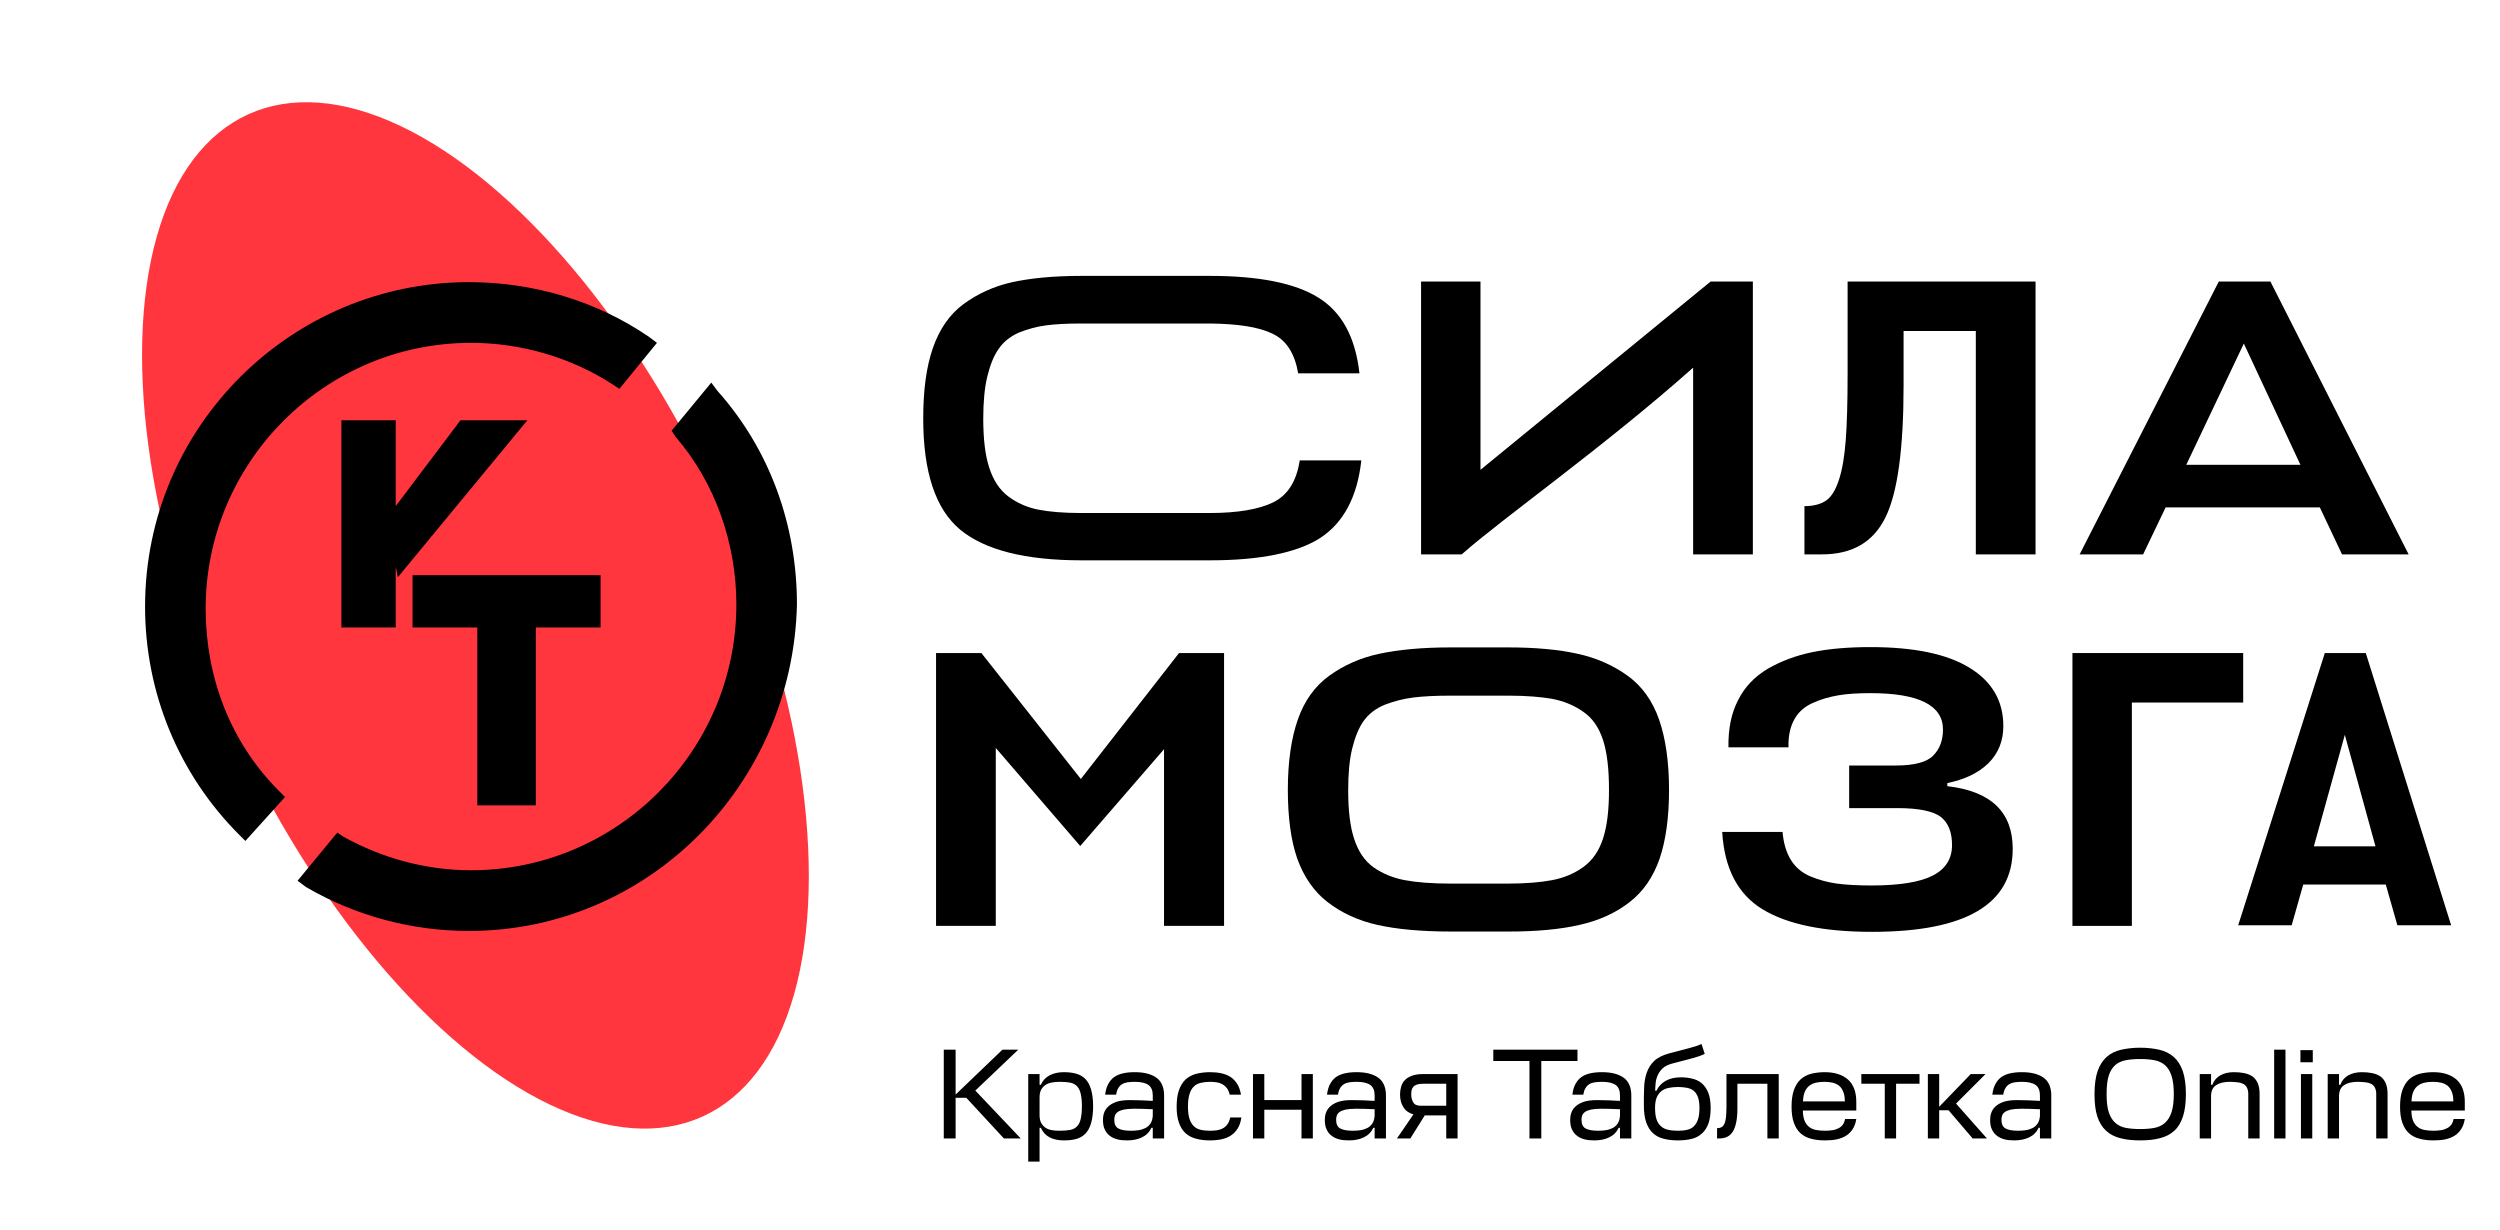
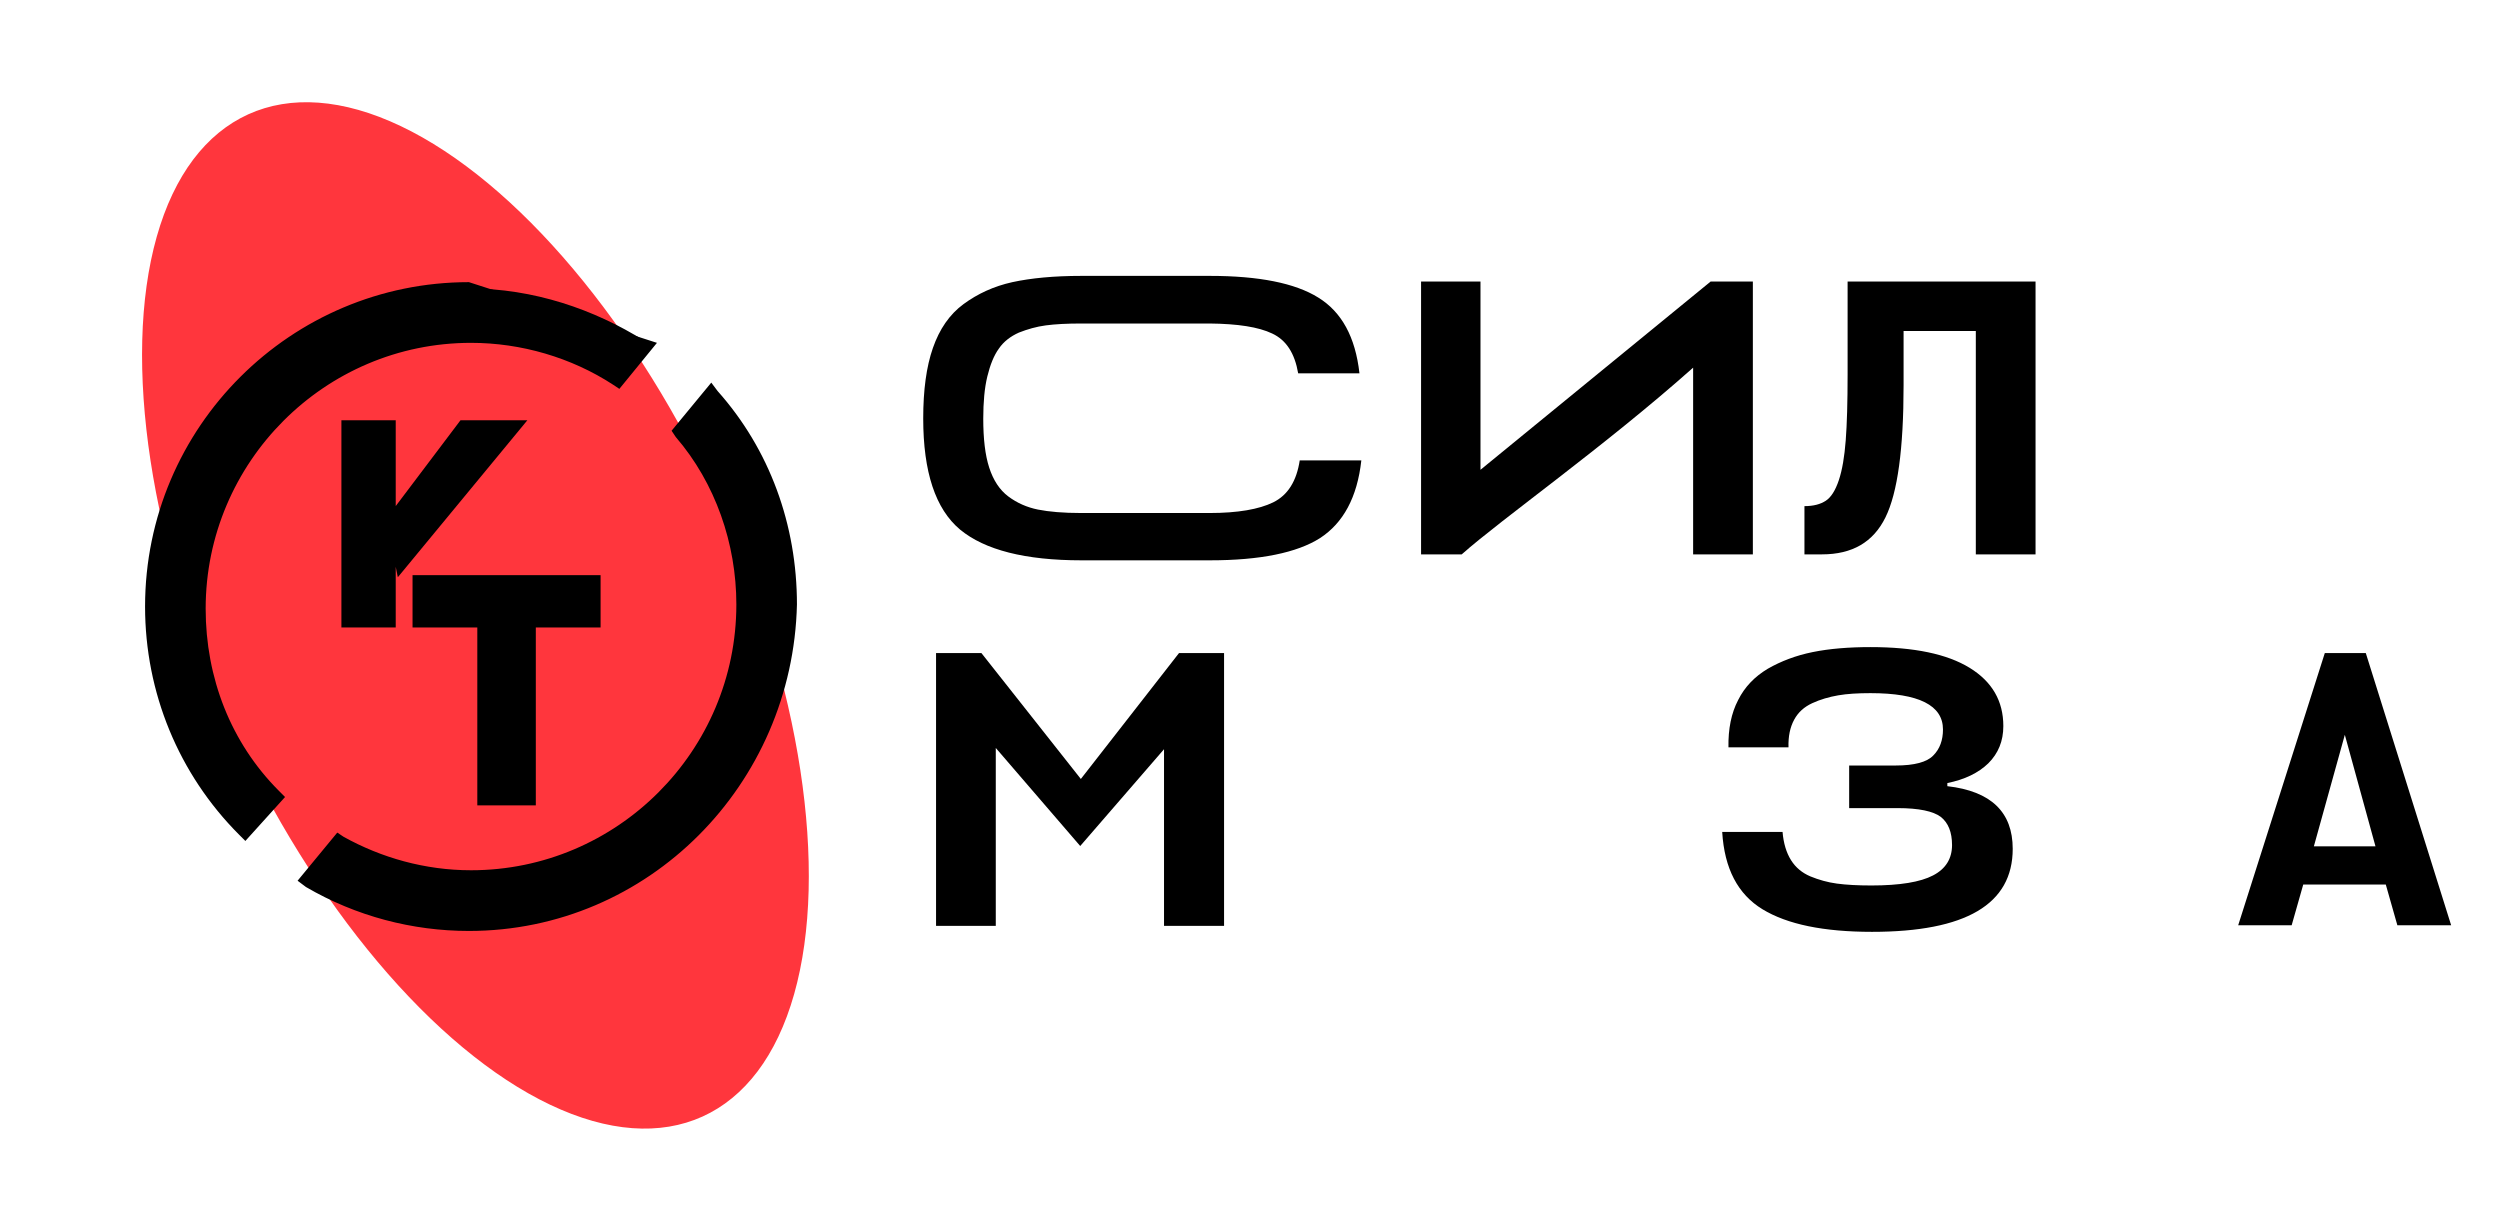
<svg xmlns="http://www.w3.org/2000/svg" width="563" height="277" viewBox="0 0 563 277" fill="none">
  <ellipse cx="107.069" cy="138.592" rx="60.344" ry="123.902" transform="rotate(-24.378 107.069 138.592)" fill="#FF363D" />
  <path d="M105.582 64.954C66.529 64.954 34.533 97.004 34.533 136.125C34.533 155.449 42.532 173.359 54.766 186.085L60.882 178.544C50.531 167.232 43.944 152.621 43.944 136.125C43.944 102.189 71.704 74.381 105.582 74.381C117.815 74.381 129.108 78.151 138.989 84.278L145.105 76.737C133.813 69.667 120.168 64.954 105.582 64.954ZM159.221 89.463L153.104 97.004C162.044 107.845 167.22 121.513 167.22 136.125C167.22 170.06 139.459 197.869 105.582 197.869C94.76 197.869 84.879 195.041 75.939 190.327L69.822 197.869C80.174 203.996 92.407 207.295 105.582 207.295C144.635 207.295 176.63 175.245 176.63 136.125C176.63 118.685 170.043 102.189 159.221 89.463Z" fill="black" />
-   <path d="M105.6 209.651C92.896 209.651 80.192 206.351 68.899 199.753L67.017 198.339L75.957 187.498L77.369 188.441C85.838 193.154 95.719 195.982 106.071 195.982C139.007 195.982 165.827 169.116 165.827 136.124C165.827 122.455 161.122 108.787 152.182 98.417L151.241 97.003L160.181 86.163L161.592 88.048C173.355 101.245 179.472 118.213 179.472 136.124C178.531 176.658 146.065 209.651 105.6 209.651ZM73.134 197.396C83.015 202.581 94.308 205.409 105.6 205.409C143.712 205.409 174.767 174.301 174.767 136.124C174.767 120.098 169.121 105.016 159.24 92.761L155.946 97.003C164.886 108.315 169.591 121.984 169.591 136.124C169.591 171.473 140.889 199.753 106.071 199.753C96.19 199.753 85.838 197.396 76.898 192.683L73.134 197.396ZM55.255 189.384L53.843 187.97C40.198 174.301 32.669 155.919 32.669 136.595C32.669 96.061 65.606 63.539 105.6 63.539C120.186 63.539 134.302 67.781 146.065 75.794L147.947 77.208L139.478 87.577L138.066 86.634C128.656 80.507 117.363 77.208 106.071 77.208C73.134 77.208 46.315 104.073 46.315 137.066C46.315 152.62 51.961 167.231 62.783 178.072L64.194 179.486L55.255 189.384ZM105.6 67.31C67.488 67.31 36.434 98.417 36.434 136.595C36.434 154.034 43.021 170.53 54.784 183.256L58.078 179.014C47.726 167.231 41.609 152.149 41.609 136.595C41.609 101.245 70.311 72.966 105.13 72.966C116.893 72.966 128.185 76.265 138.066 81.921L141.36 77.679C131.008 70.609 118.304 67.31 105.6 67.31Z" fill="black" />
+   <path d="M105.6 209.651C92.896 209.651 80.192 206.351 68.899 199.753L67.017 198.339L75.957 187.498L77.369 188.441C85.838 193.154 95.719 195.982 106.071 195.982C139.007 195.982 165.827 169.116 165.827 136.124C165.827 122.455 161.122 108.787 152.182 98.417L151.241 97.003L160.181 86.163L161.592 88.048C173.355 101.245 179.472 118.213 179.472 136.124C178.531 176.658 146.065 209.651 105.6 209.651ZM73.134 197.396C83.015 202.581 94.308 205.409 105.6 205.409C143.712 205.409 174.767 174.301 174.767 136.124C174.767 120.098 169.121 105.016 159.24 92.761L155.946 97.003C164.886 108.315 169.591 121.984 169.591 136.124C169.591 171.473 140.889 199.753 106.071 199.753C96.19 199.753 85.838 197.396 76.898 192.683L73.134 197.396ZM55.255 189.384L53.843 187.97C40.198 174.301 32.669 155.919 32.669 136.595C32.669 96.061 65.606 63.539 105.6 63.539L147.947 77.208L139.478 87.577L138.066 86.634C128.656 80.507 117.363 77.208 106.071 77.208C73.134 77.208 46.315 104.073 46.315 137.066C46.315 152.62 51.961 167.231 62.783 178.072L64.194 179.486L55.255 189.384ZM105.6 67.31C67.488 67.31 36.434 98.417 36.434 136.595C36.434 154.034 43.021 170.53 54.784 183.256L58.078 179.014C47.726 167.231 41.609 152.149 41.609 136.595C41.609 101.245 70.311 72.966 105.13 72.966C116.893 72.966 128.185 76.265 138.066 81.921L141.36 77.679C131.008 70.609 118.304 67.31 105.6 67.31Z" fill="black" />
  <path d="M89.118 127.637V141.306H76.885V94.644H89.118V113.969L103.704 94.644H118.761L89.589 129.994" fill="black" />
  <path d="M107.49 181.37V141.308H92.904V129.524H135.251V141.308H120.665V181.37H107.49Z" fill="black" />
  <path d="M532.774 147.066L551.999 208.37H539.886L537.281 199.199H518.689L516.083 208.37H504.041L523.548 147.066H532.774ZM534.957 190.593L528.055 165.479L521.083 190.593H534.957Z" fill="black" />
  <path d="M292.699 103.681H306.573C305.657 112.005 302.488 117.79 297.277 121.176C292.065 124.492 283.755 126.185 272.488 126.185C272.417 126.185 243.614 126.185 243.543 126.185C230.867 126.185 221.783 123.857 216.219 119.271C210.656 114.615 207.909 106.291 207.909 94.228C207.909 87.879 208.613 82.588 210.092 78.355C211.571 74.123 213.825 70.807 216.994 68.479C220.163 66.151 223.825 64.458 227.98 63.541C232.205 62.624 237.346 62.13 243.543 62.13H243.614C243.684 62.13 272.417 62.13 272.488 62.13C283.474 62.13 291.643 63.752 296.854 66.998C302.136 70.243 305.234 75.886 306.15 84.069H292.347C291.572 79.555 289.671 76.592 286.502 75.11C283.403 73.629 278.755 72.923 272.417 72.853C272.347 72.853 243.543 72.853 243.473 72.853C240.304 72.853 237.628 72.994 235.515 73.276C233.402 73.558 231.431 74.123 229.459 74.898C227.557 75.745 226.008 76.944 224.952 78.496C223.825 80.048 222.98 82.165 222.346 84.775C221.712 87.385 221.43 90.559 221.43 94.298C221.43 98.813 221.853 102.482 222.768 105.303C223.684 108.125 225.092 110.312 227.064 111.793C229.036 113.275 231.29 114.263 233.755 114.756C236.219 115.25 239.459 115.532 243.473 115.532C243.543 115.532 272.347 115.532 272.417 115.532C278.755 115.532 283.544 114.686 286.713 113.134C290.023 111.511 291.995 108.337 292.699 103.681Z" fill="black" />
  <path d="M333.405 63.399V105.797L385.237 63.399H394.744V124.844H381.293V82.799C361.223 100.647 338.053 116.943 329.18 124.844H320.025V63.399H333.405Z" fill="black" />
  <path d="M428.687 86.75C428.687 101.07 427.348 110.947 424.602 116.52C421.855 122.093 417.137 124.844 410.306 124.844H406.362V113.98C408.404 113.98 409.954 113.557 411.151 112.781C412.348 112.005 413.334 110.453 414.109 108.125C414.883 105.797 415.376 102.834 415.658 99.166C415.94 95.497 416.081 90.559 416.081 84.281V63.399H458.405V124.844H444.954V74.546H428.687V86.75Z" fill="black" />
-   <path d="M468.336 124.844L499.675 63.399H511.295L542.422 124.844H527.422L522.422 114.262H487.703L482.632 124.844H468.336ZM505.309 77.367L492.351 104.668H518.056L505.309 77.367Z" fill="black" />
  <path d="M243.265 190.522L224.25 168.441V208.511H210.799V147.066H221.011L243.405 175.425L265.518 147.066H275.659V208.511H262.138V168.724L243.265 190.522Z" fill="black" />
-   <path d="M355.656 208.299C351.36 209.286 346.078 209.78 339.881 209.78C339.67 209.78 326.993 209.78 326.712 209.78C320.162 209.78 314.669 209.286 310.233 208.299C305.796 207.311 302.063 205.547 298.965 203.149C295.866 200.75 293.613 197.435 292.134 193.343C290.725 189.252 290.021 184.102 290.021 177.894C290.021 171.545 290.796 166.254 292.275 162.021C293.753 157.789 296.148 154.473 299.387 152.145C302.627 149.817 306.359 148.124 310.726 147.207C315.021 146.29 320.374 145.796 326.712 145.796C326.923 145.796 339.458 145.796 339.67 145.796C345.796 145.796 351.008 146.29 355.163 147.207C359.459 148.124 363.262 149.817 366.501 152.145C369.741 154.473 372.135 157.789 373.614 162.021C375.093 166.254 375.867 171.545 375.867 177.894C375.867 184.031 375.163 189.181 373.755 193.343C372.346 197.435 370.093 200.75 366.994 203.149C363.825 205.618 360.092 207.311 355.656 208.299ZM316.359 198.211C318.965 198.705 322.416 198.987 326.712 198.987C326.853 198.987 339.388 198.987 339.529 198.987C343.613 198.987 346.923 198.705 349.529 198.211C352.135 197.717 354.529 196.729 356.571 195.248C358.614 193.766 360.092 191.65 361.008 188.828C361.923 186.006 362.346 182.409 362.346 177.894C362.346 173.238 361.923 169.499 361.008 166.677C360.092 163.855 358.614 161.668 356.501 160.258C354.388 158.776 352.064 157.859 349.458 157.365C346.994 156.942 343.754 156.66 339.67 156.66C339.458 156.66 326.923 156.66 326.712 156.66C323.261 156.66 320.444 156.801 318.261 157.083C316.007 157.365 313.895 157.93 311.852 158.706C309.81 159.552 308.261 160.751 307.134 162.303C306.007 163.855 305.162 165.972 304.528 168.511C303.894 171.051 303.613 174.225 303.613 177.964C303.613 182.479 304.035 186.148 304.951 188.899C305.866 191.721 307.275 193.837 309.317 195.318C311.359 196.729 313.683 197.717 316.359 198.211Z" fill="black" />
  <path d="M453.263 191.156C453.263 203.643 442.699 209.851 421.572 209.851C410.656 209.851 402.487 208.158 396.924 204.772C391.36 201.385 388.332 195.601 387.839 187.347H401.431C401.642 189.887 402.276 192.003 403.332 193.696C404.389 195.389 405.868 196.588 407.699 197.364C409.6 198.14 411.572 198.705 413.685 198.987C415.797 199.269 418.403 199.41 421.431 199.41C427.84 199.41 432.488 198.634 435.305 197.153C438.192 195.671 439.6 193.343 439.6 190.31C439.6 187.418 438.755 185.301 437.065 183.961C435.375 182.691 432.136 181.986 427.347 181.986H416.431V172.392H426.924C431.15 172.392 433.967 171.616 435.375 170.134C436.854 168.653 437.558 166.677 437.558 164.279C437.558 158.847 432.136 156.096 421.22 156.096C418.403 156.096 416.009 156.237 413.966 156.59C411.924 156.942 409.952 157.507 408.121 158.353C406.29 159.2 404.952 160.399 404.036 162.092C403.121 163.785 402.698 165.831 402.769 168.3H389.248C389.177 164.138 389.881 160.611 391.431 157.648C392.91 154.685 395.163 152.357 398.121 150.593C401.079 148.9 404.389 147.63 408.191 146.854C411.994 146.078 416.361 145.726 421.22 145.726C431.079 145.726 438.474 147.278 443.544 150.382C448.615 153.486 451.15 157.859 451.15 163.503C451.15 166.889 450.023 169.64 447.77 171.898C445.516 174.085 442.417 175.566 438.544 176.342V177.048C448.403 178.176 453.263 182.903 453.263 191.156Z" fill="black" />
-   <path d="M505.167 147.066V158.212H480.096V208.511H466.715V147.066H505.167Z" fill="black" />
-   <path d="M226.075 256.38H229.872L219.64 245.597L229.322 236.379H225.756L215.205 246.495V236.379H212.538V256.38H215.205V247.22H217.611L226.075 256.38ZM239.589 256.815C240.632 256.815 241.56 256.728 242.371 256.496C243.183 256.264 243.85 255.887 244.429 255.307C244.98 254.728 245.415 253.945 245.705 252.959C245.995 251.974 246.169 250.699 246.169 249.133C246.169 247.597 245.995 246.322 245.705 245.336C245.415 244.351 244.98 243.568 244.429 242.988C243.85 242.408 243.183 242.032 242.371 241.8C241.56 241.568 240.632 241.452 239.589 241.452C238.371 241.452 237.299 241.684 236.4 242.148C235.502 242.611 234.835 243.307 234.4 244.293H234.11V241.887H231.559V261.597H234.11V253.974H234.4C234.835 254.96 235.502 255.684 236.4 256.148C237.299 256.612 238.371 256.815 239.589 256.815ZM238.632 243.626C239.531 243.626 240.313 243.684 240.951 243.8C241.589 243.916 242.081 244.177 242.487 244.553C242.893 244.959 243.183 245.51 243.357 246.235C243.531 246.959 243.647 247.916 243.647 249.133C243.647 250.351 243.531 251.336 243.357 252.061C243.183 252.786 242.893 253.336 242.487 253.713C242.081 254.119 241.589 254.351 240.951 254.467C240.313 254.583 239.531 254.641 238.632 254.641C238.052 254.641 237.473 254.612 236.951 254.525C236.4 254.438 235.907 254.264 235.502 254.003C235.096 253.742 234.748 253.365 234.487 252.902C234.226 252.438 234.11 251.829 234.11 251.075V247.191C234.11 246.438 234.226 245.829 234.487 245.365C234.748 244.901 235.096 244.553 235.502 244.293C235.907 244.032 236.4 243.858 236.951 243.771C237.473 243.684 238.052 243.626 238.632 243.626ZM253.836 256.815C255.053 256.815 256.155 256.612 257.14 256.148C258.126 255.684 258.851 254.96 259.314 253.974H259.604V256.38H262.155V246.698C262.155 244.843 261.546 243.481 260.387 242.669C259.227 241.858 257.604 241.452 255.546 241.452C254.561 241.452 253.662 241.539 252.908 241.713C252.126 241.887 251.459 242.177 250.908 242.553C250.358 242.959 249.923 243.481 249.575 244.119C249.227 244.756 248.995 245.568 248.879 246.524H251.343C251.43 245.945 251.575 245.481 251.807 245.104C252.01 244.727 252.271 244.437 252.619 244.206C252.966 243.974 253.372 243.829 253.865 243.742C254.329 243.684 254.908 243.626 255.546 243.626C256.995 243.626 258.01 243.887 258.648 244.351C259.285 244.814 259.604 245.597 259.604 246.698V247.916C259.14 247.916 258.735 247.887 258.358 247.858C257.981 247.858 257.604 247.829 257.227 247.8C256.822 247.8 256.416 247.771 255.952 247.771C255.488 247.771 254.995 247.742 254.416 247.742C253.169 247.742 252.155 247.887 251.372 248.148C250.589 248.438 249.981 248.785 249.546 249.22C249.082 249.655 248.792 250.148 248.618 250.67C248.444 251.191 248.386 251.713 248.386 252.206C248.386 253.046 248.502 253.771 248.792 254.351C249.053 254.931 249.43 255.423 249.923 255.771C250.387 256.148 250.966 256.409 251.633 256.583C252.3 256.757 253.024 256.815 253.836 256.815ZM254.677 254.641C253.401 254.641 252.445 254.467 251.836 254.119C251.227 253.771 250.937 253.133 250.937 252.177C250.937 251.858 250.966 251.539 251.082 251.249C251.169 250.959 251.372 250.67 251.691 250.438C251.981 250.206 252.445 250.032 253.024 249.887C253.604 249.771 254.416 249.684 255.401 249.684C255.981 249.684 256.619 249.713 257.314 249.713C258.01 249.742 258.793 249.771 259.604 249.8V251.307C259.546 252.003 259.372 252.583 259.082 253.017C258.793 253.452 258.416 253.8 257.952 254.032C257.488 254.264 256.966 254.438 256.387 254.525C255.807 254.612 255.256 254.641 254.677 254.641ZM279.559 251.655H277.038C276.922 252.264 276.719 252.757 276.458 253.133C276.168 253.539 275.849 253.829 275.472 254.061C275.066 254.293 274.632 254.438 274.139 254.525C273.617 254.612 273.095 254.641 272.516 254.641C271.733 254.641 271.037 254.583 270.429 254.438C269.791 254.293 269.269 254.032 268.863 253.626C268.429 253.22 268.11 252.67 267.878 251.974C267.646 251.278 267.53 250.351 267.53 249.22C267.53 248.061 267.646 247.133 267.878 246.38C268.11 245.655 268.429 245.075 268.863 244.669C269.269 244.264 269.791 244.003 270.429 243.858C271.037 243.713 271.733 243.626 272.516 243.626C273.066 243.626 273.588 243.684 274.052 243.742C274.516 243.829 274.951 243.974 275.356 244.206C275.733 244.437 276.052 244.727 276.342 245.104C276.603 245.481 276.806 245.945 276.922 246.524H279.472C279.298 245.568 279.038 244.756 278.632 244.119C278.226 243.481 277.733 242.959 277.154 242.553C276.574 242.177 275.878 241.887 275.095 241.713C274.284 241.539 273.443 241.452 272.516 241.452C271.327 241.452 270.284 241.597 269.356 241.829C268.429 242.09 267.617 242.524 266.979 243.104C266.342 243.713 265.849 244.524 265.501 245.51C265.153 246.495 264.979 247.742 264.979 249.22C264.979 250.67 265.153 251.887 265.501 252.844C265.849 253.829 266.342 254.612 266.979 255.191C267.617 255.771 268.429 256.206 269.356 256.438C270.284 256.699 271.327 256.815 272.516 256.815C273.472 256.815 274.342 256.728 275.153 256.554C275.936 256.38 276.632 256.09 277.24 255.684C277.849 255.278 278.342 254.757 278.748 254.09C279.154 253.452 279.414 252.641 279.559 251.655ZM284.723 247.742V241.887H282.172V256.38H284.723V249.916H293.1V256.38H295.651V241.887H293.1V247.742H284.723ZM303.798 256.815C305.015 256.815 306.117 256.612 307.102 256.148C308.088 255.684 308.813 254.96 309.276 253.974H309.566V256.38H312.117V246.698C312.117 244.843 311.508 243.481 310.349 242.669C309.189 241.858 307.566 241.452 305.508 241.452C304.523 241.452 303.624 241.539 302.87 241.713C302.088 241.887 301.421 242.177 300.87 242.553C300.32 242.959 299.885 243.481 299.537 244.119C299.189 244.756 298.957 245.568 298.841 246.524H301.305C301.392 245.945 301.537 245.481 301.769 245.104C301.972 244.727 302.233 244.437 302.581 244.206C302.928 243.974 303.334 243.829 303.827 243.742C304.291 243.684 304.87 243.626 305.508 243.626C306.957 243.626 307.972 243.887 308.61 244.351C309.247 244.814 309.566 245.597 309.566 246.698V247.916C309.102 247.916 308.697 247.887 308.32 247.858C307.943 247.858 307.566 247.829 307.189 247.8C306.784 247.8 306.378 247.771 305.914 247.771C305.45 247.771 304.957 247.742 304.378 247.742C303.131 247.742 302.117 247.887 301.334 248.148C300.551 248.438 299.943 248.785 299.508 249.22C299.044 249.655 298.754 250.148 298.58 250.67C298.406 251.191 298.348 251.713 298.348 252.206C298.348 253.046 298.464 253.771 298.754 254.351C299.015 254.931 299.392 255.423 299.885 255.771C300.349 256.148 300.928 256.409 301.595 256.583C302.262 256.757 302.986 256.815 303.798 256.815ZM304.639 254.641C303.363 254.641 302.407 254.467 301.798 254.119C301.189 253.771 300.899 253.133 300.899 252.177C300.899 251.858 300.928 251.539 301.044 251.249C301.131 250.959 301.334 250.67 301.653 250.438C301.943 250.206 302.407 250.032 302.986 249.887C303.566 249.771 304.378 249.684 305.363 249.684C305.943 249.684 306.581 249.713 307.276 249.713C307.972 249.742 308.755 249.771 309.566 249.8V251.307C309.508 252.003 309.334 252.583 309.044 253.017C308.755 253.452 308.378 253.8 307.914 254.032C307.45 254.264 306.928 254.438 306.349 254.525C305.769 254.612 305.218 254.641 304.639 254.641ZM325.695 251.191V256.38H328.246V241.887H320.304C319.376 241.887 318.593 242.032 317.956 242.263C317.318 242.495 316.796 242.814 316.391 243.22C315.985 243.626 315.724 244.119 315.55 244.669C315.376 245.249 315.289 245.829 315.289 246.467C315.289 247.568 315.521 248.525 316.043 249.336C316.535 250.148 317.289 250.67 318.304 250.959L314.593 256.38H317.608L320.854 251.191H325.695ZM317.811 246.467C317.811 246.119 317.84 245.8 317.898 245.51C317.956 245.22 318.101 244.959 318.304 244.727C318.478 244.524 318.767 244.351 319.115 244.235C319.463 244.119 319.927 244.061 320.507 244.061H325.695V249.017H319.985C319.144 249.017 318.565 248.785 318.275 248.264C317.956 247.742 317.811 247.162 317.811 246.467ZM355.247 238.93V236.379H336.29V238.93H344.435V256.38H347.102V238.93H355.247ZM359.053 256.815C360.271 256.815 361.372 256.612 362.358 256.148C363.343 255.684 364.068 254.96 364.532 253.974H364.822V256.38H367.372V246.698C367.372 244.843 366.764 243.481 365.604 242.669C364.445 241.858 362.822 241.452 360.764 241.452C359.778 241.452 358.879 241.539 358.126 241.713C357.343 241.887 356.676 242.177 356.126 242.553C355.575 242.959 355.14 243.481 354.792 244.119C354.445 244.756 354.213 245.568 354.097 246.524H356.561C356.648 245.945 356.792 245.481 357.024 245.104C357.227 244.727 357.488 244.437 357.836 244.206C358.184 243.974 358.59 243.829 359.082 243.742C359.546 243.684 360.126 243.626 360.764 243.626C362.213 243.626 363.227 243.887 363.865 244.351C364.503 244.814 364.822 245.597 364.822 246.698V247.916C364.358 247.916 363.952 247.887 363.575 247.858C363.198 247.858 362.822 247.829 362.445 247.8C362.039 247.8 361.633 247.771 361.169 247.771C360.706 247.771 360.213 247.742 359.633 247.742C358.387 247.742 357.372 247.887 356.59 248.148C355.807 248.438 355.198 248.785 354.763 249.22C354.3 249.655 354.01 250.148 353.836 250.67C353.662 251.191 353.604 251.713 353.604 252.206C353.604 253.046 353.72 253.771 354.01 254.351C354.271 254.931 354.647 255.423 355.14 255.771C355.604 256.148 356.184 256.409 356.85 256.583C357.517 256.757 358.242 256.815 359.053 256.815ZM359.894 254.641C358.619 254.641 357.662 254.467 357.053 254.119C356.445 253.771 356.155 253.133 356.155 252.177C356.155 251.858 356.184 251.539 356.3 251.249C356.387 250.959 356.59 250.67 356.908 250.438C357.198 250.206 357.662 250.032 358.242 249.887C358.821 249.771 359.633 249.684 360.619 249.684C361.198 249.684 361.836 249.713 362.532 249.713C363.227 249.742 364.01 249.771 364.822 249.8V251.307C364.764 252.003 364.59 252.583 364.3 253.017C364.01 253.452 363.633 253.8 363.169 254.032C362.706 254.264 362.184 254.438 361.604 254.525C361.024 254.612 360.474 254.641 359.894 254.641ZM377.907 256.815C379.067 256.815 380.081 256.699 381.009 256.467C381.907 256.235 382.661 255.829 383.299 255.249C383.936 254.67 384.4 253.916 384.748 252.988C385.067 252.061 385.241 250.901 385.241 249.51C385.241 248.148 385.067 247.017 384.719 246.119C384.371 245.249 383.878 244.524 383.299 244.003C382.69 243.481 381.994 243.133 381.183 242.93C380.371 242.727 379.53 242.611 378.603 242.611C377.211 242.611 376.052 242.872 375.124 243.394C374.197 243.916 373.501 244.64 373.037 245.626H372.747C372.747 245.22 372.776 244.698 372.834 244.09C372.863 243.51 373.008 242.901 373.24 242.321C373.472 241.742 373.849 241.162 374.371 240.64C374.892 240.118 375.675 239.742 376.69 239.481C377.733 239.22 378.632 238.988 379.356 238.785C380.052 238.611 380.69 238.437 381.212 238.292C381.733 238.147 382.226 238.002 382.632 237.858C383.038 237.713 383.472 237.539 383.907 237.336L383.183 235.104C382.603 235.394 381.704 235.684 380.545 236.002C379.385 236.321 377.82 236.727 375.907 237.22C374.429 237.626 373.298 238.176 372.516 238.93C371.733 239.684 371.182 240.582 370.834 241.597C370.487 242.611 370.284 243.742 370.255 244.988C370.197 246.235 370.197 247.539 370.197 248.93C370.197 250.438 370.371 251.713 370.718 252.728C371.066 253.742 371.559 254.554 372.226 255.162C372.863 255.771 373.675 256.206 374.632 256.438C375.588 256.699 376.69 256.815 377.907 256.815ZM377.907 254.641C377.095 254.641 376.371 254.583 375.733 254.438C375.095 254.322 374.545 254.061 374.11 253.684C373.646 253.307 373.298 252.786 373.066 252.119C372.834 251.452 372.718 250.583 372.718 249.51C372.718 248.554 372.834 247.771 373.095 247.133C373.356 246.524 373.733 246.032 374.197 245.684C374.661 245.336 375.182 245.104 375.82 244.988C376.458 244.872 377.124 244.785 377.878 244.785C378.661 244.785 379.356 244.872 379.965 244.988C380.545 245.104 381.067 245.336 381.472 245.684C381.878 246.032 382.168 246.524 382.4 247.133C382.603 247.771 382.719 248.554 382.719 249.51C382.719 250.583 382.603 251.452 382.371 252.119C382.139 252.786 381.82 253.307 381.414 253.684C381.009 254.061 380.487 254.322 379.907 254.438C379.327 254.583 378.661 254.641 377.907 254.641ZM388.799 241.887V249.307C388.799 250.293 388.741 251.075 388.683 251.684C388.596 252.322 388.481 252.786 388.307 253.133C388.133 253.481 387.901 253.742 387.64 253.858C387.379 254.003 387.06 254.061 386.683 254.061V256.38H387.147C388.596 256.38 389.64 255.858 390.278 254.757C390.915 253.684 391.263 251.974 391.263 249.655V244.061H398.017V256.38H400.568V241.887H388.799ZM418.038 250.09V248.148C418.038 245.887 417.4 244.206 416.154 243.104C414.878 242.003 413.139 241.452 410.936 241.452C409.777 241.452 408.733 241.597 407.805 241.829C406.878 242.09 406.095 242.524 405.458 243.104C404.82 243.713 404.327 244.524 403.979 245.51C403.631 246.495 403.457 247.742 403.457 249.22C403.457 250.67 403.631 251.887 403.979 252.844C404.327 253.829 404.82 254.612 405.458 255.191C406.095 255.771 406.907 256.206 407.834 256.438C408.762 256.699 409.806 256.815 410.994 256.815C411.951 256.815 412.82 256.757 413.632 256.583C414.414 256.409 415.11 256.148 415.719 255.771C416.327 255.394 416.82 254.902 417.226 254.264C417.632 253.655 417.893 252.902 418.038 252.003H415.516C415.4 252.554 415.226 252.988 414.965 253.336C414.675 253.684 414.356 253.945 413.951 254.119C413.545 254.322 413.11 254.467 412.617 254.525C412.095 254.612 411.574 254.641 410.994 254.641C410.24 254.641 409.574 254.583 408.965 254.467C408.356 254.351 407.834 254.119 407.4 253.771C406.965 253.423 406.617 252.959 406.385 252.38C406.153 251.8 406.008 251.017 406.008 250.09H418.038ZM410.936 243.626C411.603 243.626 412.211 243.713 412.762 243.829C413.313 243.974 413.777 244.206 414.182 244.524C414.588 244.872 414.878 245.307 415.11 245.887C415.342 246.467 415.458 247.162 415.458 248.032H406.037C406.066 247.104 406.211 246.38 406.472 245.8C406.733 245.22 407.081 244.785 407.516 244.466C407.95 244.148 408.472 243.916 409.052 243.8C409.632 243.684 410.24 243.626 410.936 243.626ZM432.274 241.887H419.172V244.061H424.448V256.38H426.999V244.061H432.274V241.887ZM440.501 248.525L447.139 241.887H443.806L436.704 249.249V241.887H434.153V256.38H436.704V250.032H438.82L444.241 256.38H447.458L440.501 248.525ZM453.627 256.815C454.845 256.815 455.946 256.612 456.932 256.148C457.917 255.684 458.642 254.96 459.106 253.974H459.396V256.38H461.946V246.698C461.946 244.843 461.338 243.481 460.178 242.669C459.019 241.858 457.396 241.452 455.338 241.452C454.352 241.452 453.453 241.539 452.7 241.713C451.917 241.887 451.25 242.177 450.7 242.553C450.149 242.959 449.714 243.481 449.366 244.119C449.019 244.756 448.787 245.568 448.671 246.524H451.135C451.221 245.945 451.366 245.481 451.598 245.104C451.801 244.727 452.062 244.437 452.41 244.206C452.758 243.974 453.164 243.829 453.656 243.742C454.12 243.684 454.7 243.626 455.338 243.626C456.787 243.626 457.801 243.887 458.439 244.351C459.077 244.814 459.396 245.597 459.396 246.698V247.916C458.932 247.916 458.526 247.887 458.149 247.858C457.772 247.858 457.396 247.829 457.019 247.8C456.613 247.8 456.207 247.771 455.743 247.771C455.28 247.771 454.787 247.742 454.207 247.742C452.961 247.742 451.946 247.887 451.164 248.148C450.381 248.438 449.772 248.785 449.337 249.22C448.874 249.655 448.584 250.148 448.41 250.67C448.236 251.191 448.178 251.713 448.178 252.206C448.178 253.046 448.294 253.771 448.584 254.351C448.845 254.931 449.221 255.423 449.714 255.771C450.178 256.148 450.758 256.409 451.424 256.583C452.091 256.757 452.816 256.815 453.627 256.815ZM454.468 254.641C453.193 254.641 452.236 254.467 451.627 254.119C451.019 253.771 450.729 253.133 450.729 252.177C450.729 251.858 450.758 251.539 450.874 251.249C450.961 250.959 451.164 250.67 451.482 250.438C451.772 250.206 452.236 250.032 452.816 249.887C453.395 249.771 454.207 249.684 455.193 249.684C455.772 249.684 456.41 249.713 457.106 249.713C457.801 249.742 458.584 249.771 459.396 249.8V251.307C459.338 252.003 459.164 252.583 458.874 253.017C458.584 253.452 458.207 253.8 457.743 254.032C457.28 254.264 456.758 254.438 456.178 254.525C455.598 254.612 455.048 254.641 454.468 254.641ZM481.973 256.815C483.654 256.815 485.133 256.67 486.408 256.322C487.684 256.003 488.785 255.452 489.655 254.641C490.524 253.858 491.162 252.786 491.597 251.452C492.031 250.119 492.263 248.438 492.263 246.409C492.263 244.322 492.031 242.582 491.568 241.22C491.104 239.887 490.408 238.814 489.539 238.031C488.64 237.249 487.568 236.698 486.292 236.408C485.017 236.118 483.567 235.944 481.973 235.944C480.35 235.944 478.93 236.118 477.654 236.408C476.379 236.698 475.277 237.249 474.408 238.031C473.538 238.814 472.842 239.887 472.379 241.22C471.915 242.582 471.683 244.322 471.683 246.409C471.683 248.438 471.886 250.119 472.321 251.452C472.755 252.786 473.422 253.858 474.292 254.641C475.161 255.452 476.234 256.003 477.509 256.322C478.785 256.67 480.292 256.815 481.973 256.815ZM481.973 254.264C480.756 254.264 479.683 254.177 478.756 254.003C477.828 253.829 477.017 253.452 476.379 252.873C475.741 252.322 475.248 251.539 474.9 250.496C474.553 249.452 474.408 248.09 474.408 246.409C474.408 244.669 474.553 243.249 474.9 242.206C475.248 241.162 475.741 240.379 476.379 239.829C477.017 239.278 477.828 238.93 478.756 238.756C479.683 238.582 480.756 238.495 481.973 238.495C483.162 238.495 484.234 238.582 485.162 238.756C486.089 238.93 486.901 239.307 487.539 239.858C488.176 240.408 488.669 241.191 489.017 242.234C489.365 243.278 489.539 244.669 489.539 246.409C489.539 248.09 489.365 249.452 489.017 250.496C488.669 251.539 488.176 252.322 487.539 252.873C486.901 253.452 486.089 253.829 485.162 254.003C484.234 254.177 483.162 254.264 481.973 254.264ZM506.309 246.322V256.38H508.86V246.322C508.86 245.365 508.715 244.582 508.454 243.945C508.165 243.307 507.788 242.814 507.295 242.437C506.773 242.09 506.164 241.829 505.469 241.684C504.773 241.539 503.99 241.452 503.121 241.452C501.903 241.452 500.889 241.684 500.048 242.148C499.208 242.611 498.599 243.307 498.222 244.293H497.932V241.887H495.381V256.38H497.932V246.727C497.961 245.655 498.338 244.872 499.063 244.379C499.787 243.887 500.831 243.626 502.164 243.626C502.831 243.626 503.411 243.684 503.932 243.742C504.454 243.8 504.889 243.945 505.237 244.119C505.585 244.322 505.846 244.611 506.02 244.959C506.193 245.307 506.309 245.771 506.309 246.322ZM514.69 256.38V236.379H512.139V256.38H514.69ZM520.722 241.887H518.171V256.38H520.722V241.887ZM518.055 239.22H520.838V236.495H518.055V239.22ZM535.126 246.322V256.38H537.677V246.322C537.677 245.365 537.532 244.582 537.271 243.945C536.981 243.307 536.604 242.814 536.112 242.437C535.59 242.09 534.981 241.829 534.285 241.684C533.59 241.539 532.807 241.452 531.937 241.452C530.72 241.452 529.706 241.684 528.865 242.148C528.024 242.611 527.416 243.307 527.039 244.293H526.749V241.887H524.198V256.38H526.749V246.727C526.778 245.655 527.155 244.872 527.879 244.379C528.604 243.887 529.648 243.626 530.981 243.626C531.648 243.626 532.227 243.684 532.749 243.742C533.271 243.8 533.706 243.945 534.053 244.119C534.401 244.322 534.662 244.611 534.836 244.959C535.01 245.307 535.126 245.771 535.126 246.322ZM555.072 250.09V248.148C555.072 245.887 554.435 244.206 553.188 243.104C551.913 242.003 550.174 241.452 547.971 241.452C546.811 241.452 545.768 241.597 544.84 241.829C543.912 242.09 543.13 242.524 542.492 243.104C541.854 243.713 541.362 244.524 541.014 245.51C540.666 246.495 540.492 247.742 540.492 249.22C540.492 250.67 540.666 251.887 541.014 252.844C541.362 253.829 541.854 254.612 542.492 255.191C543.13 255.771 543.941 256.206 544.869 256.438C545.797 256.699 546.84 256.815 548.029 256.815C548.985 256.815 549.855 256.757 550.666 256.583C551.449 256.409 552.145 256.148 552.753 255.771C553.362 255.394 553.855 254.902 554.261 254.264C554.666 253.655 554.927 252.902 555.072 252.003H552.55C552.435 252.554 552.261 252.988 552 253.336C551.71 253.684 551.391 253.945 550.985 254.119C550.579 254.322 550.145 254.467 549.652 254.525C549.13 254.612 548.608 254.641 548.029 254.641C547.275 254.641 546.608 254.583 546 254.467C545.391 254.351 544.869 254.119 544.434 253.771C543.999 253.423 543.652 252.959 543.42 252.38C543.188 251.8 543.043 251.017 543.043 250.09H555.072ZM547.971 243.626C548.637 243.626 549.246 243.713 549.797 243.829C550.347 243.974 550.811 244.206 551.217 244.524C551.623 244.872 551.913 245.307 552.145 245.887C552.377 246.467 552.492 247.162 552.492 248.032H543.072C543.101 247.104 543.246 246.38 543.507 245.8C543.768 245.22 544.115 244.785 544.55 244.466C544.985 244.148 545.507 243.916 546.086 243.8C546.666 243.684 547.275 243.626 547.971 243.626Z" fill="black" />
</svg>